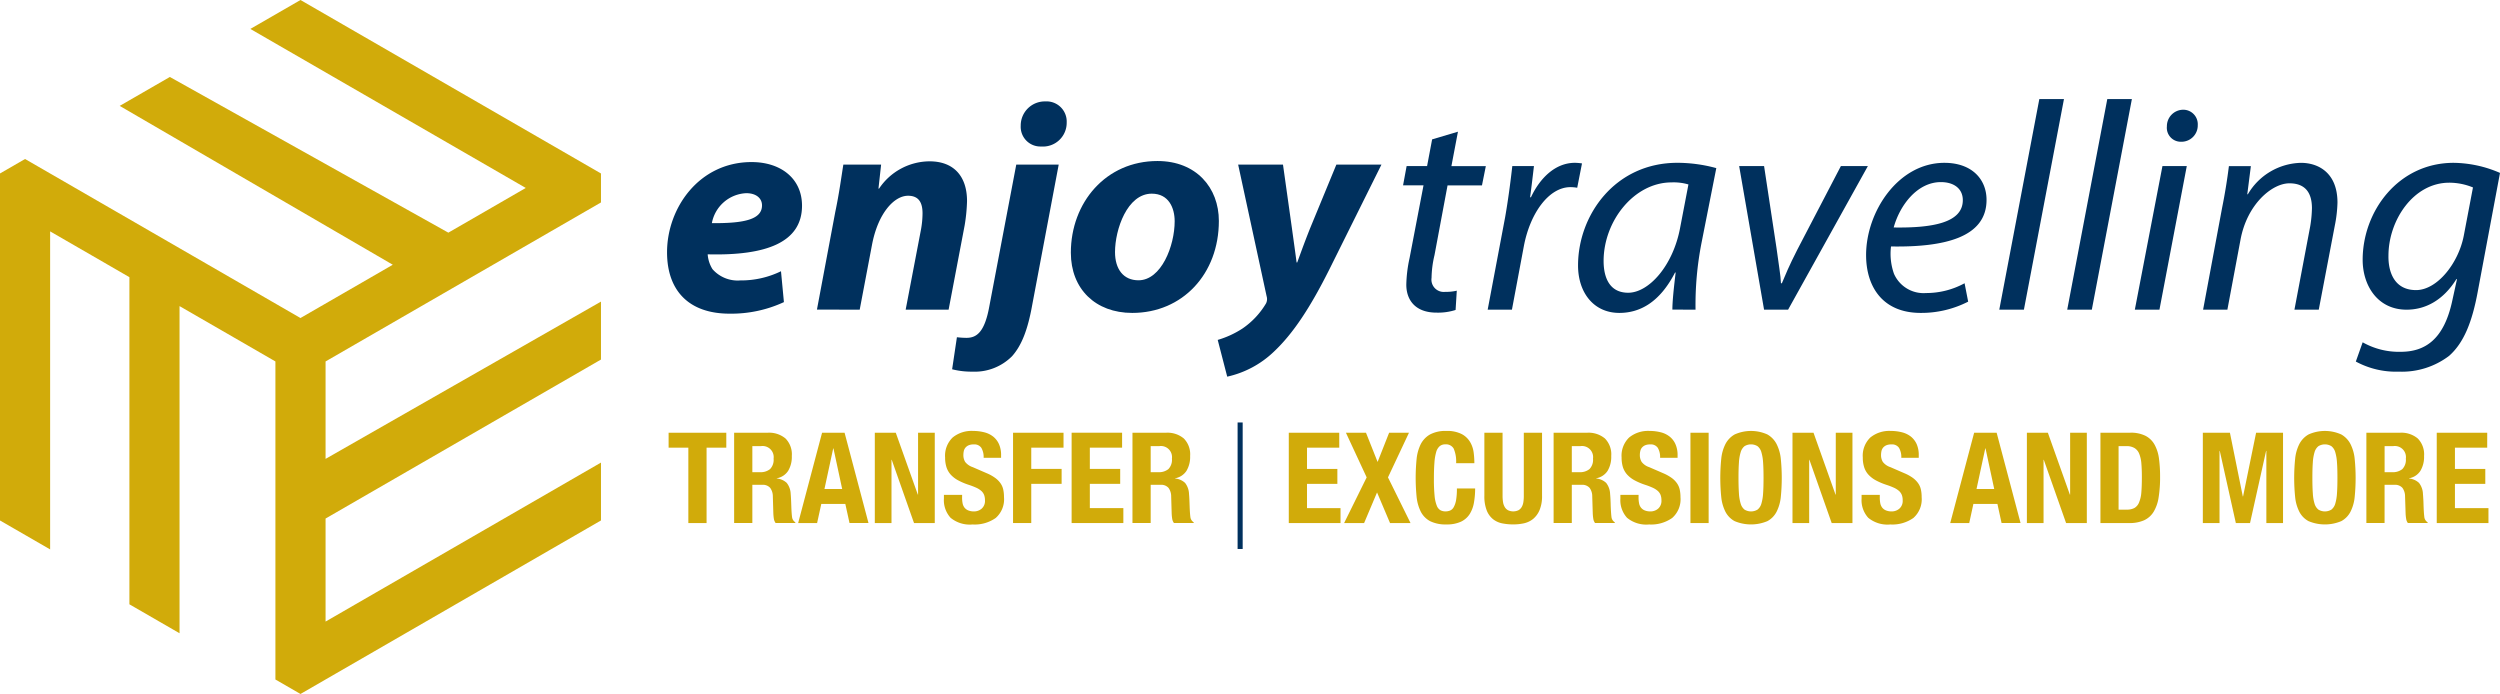
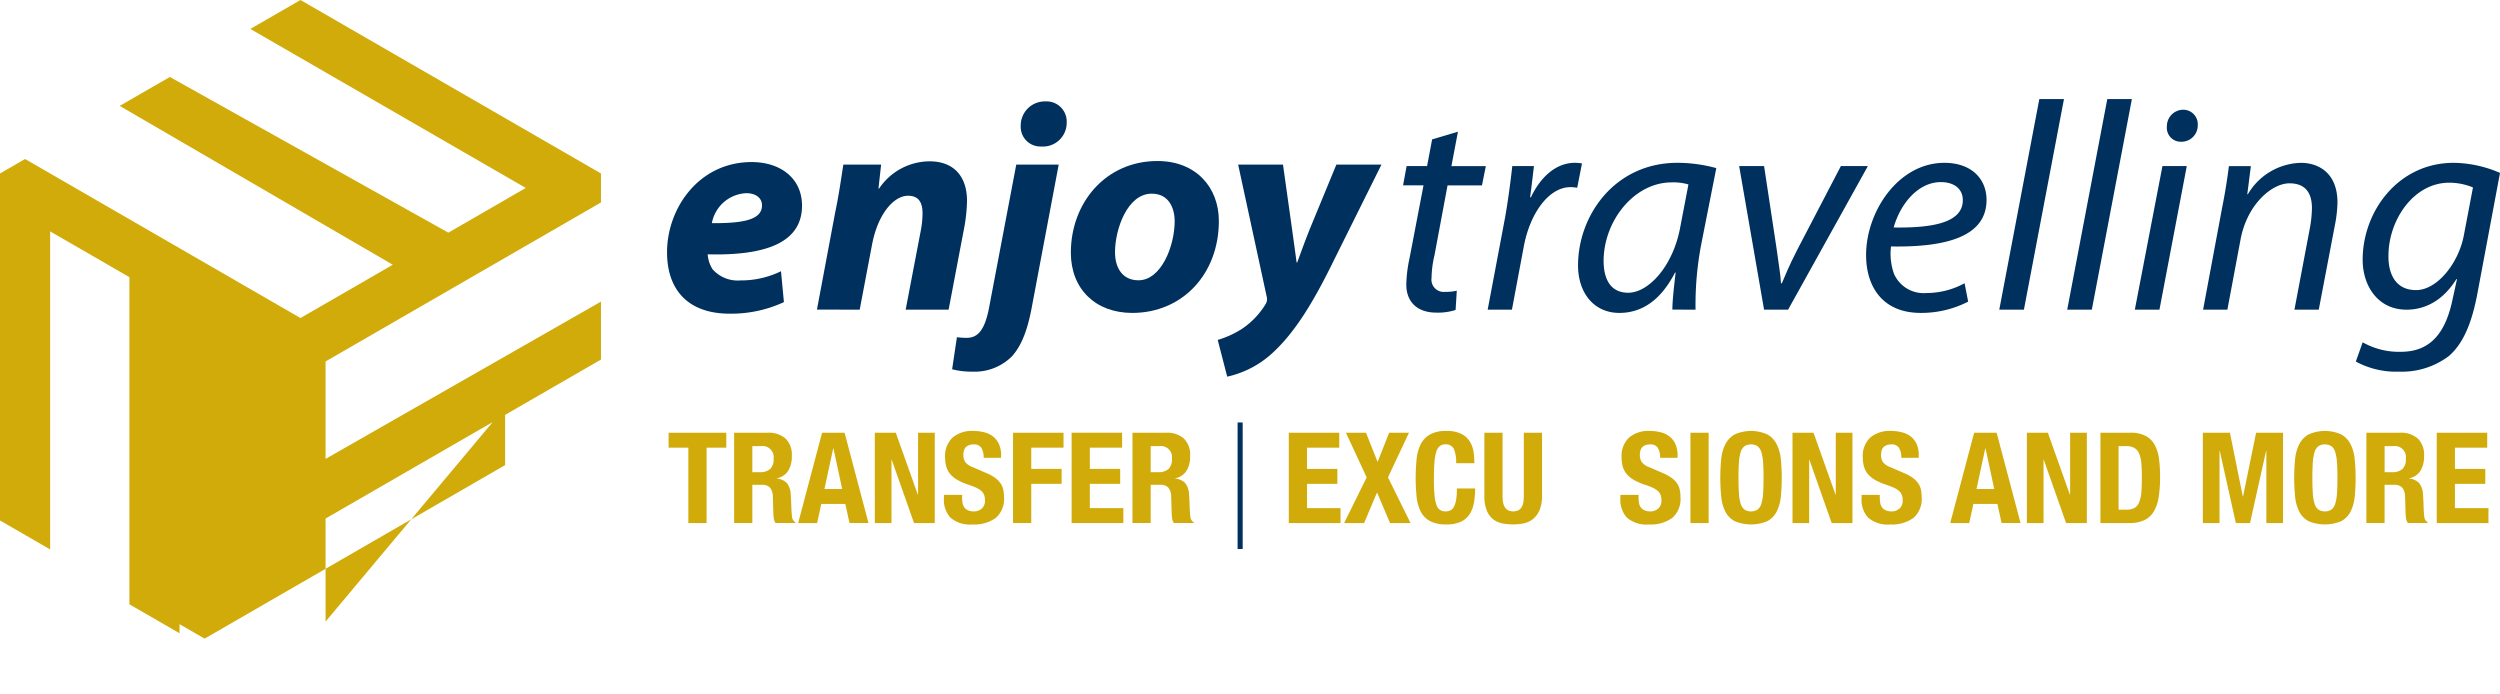
<svg xmlns="http://www.w3.org/2000/svg" viewBox="0 0 365.935 101.581">
  <path d="m125.839 45.324 1.787-9.42c.869-4.693 3.255-7.252 5.287-7.252 1.6 0 2.122 1.043 2.122 2.558a13.683 13.683 0 0 1-.218 2.345l-2.25 11.769h6.286l2.346-12.333a25.232 25.232 0 0 0 .349-3.558c0-3.693-2-5.818-5.471-5.818a8.944 8.944 0 0 0-7.406 3.995h-.087l.389-3.519h-5.529c-.308 1.912-.607 4.215-1.175 6.9l-2.69 14.33z" fill="#00305d" fill-rule="evenodd" />
  <path d="m148.755 24.094-3.954 20.8c-.7 3.821-1.907 4.558-3.34 4.558a12.656 12.656 0 0 1-1.394-.09l-.7 4.69a11.378 11.378 0 0 0 2.955.347 7.7 7.7 0 0 0 5.817-2.26c1.391-1.561 2.3-3.86 2.952-7.508l3.876-20.537zm3.647-2.65a3.476 3.476 0 0 0 3.734-3.516 2.951 2.951 0 0 0-3.129-3.083 3.526 3.526 0 0 0-3.6 3.558 2.885 2.885 0 0 0 3 3.041" fill="#00305d" fill-rule="evenodd" />
  <path d="M169.423 23.569c-7.557 0-12.678 6.081-12.678 13.421 0 5.3 3.6 8.813 8.987 8.813 7.339 0 12.678-5.687 12.678-13.464 0-4.857-3.3-8.77-8.987-8.77m-.827 4.779c2.475 0 3.345 2.086 3.345 4.038 0 3.6-1.955 8.642-5.3 8.642-2.217 0-3.432-1.653-3.432-4.127 0-3.3 1.779-8.554 5.384-8.554" fill="#00305d" fill-rule="evenodd" />
  <path d="m181.233 24.09 4.169 19.279a1.409 1.409 0 0 1-.089 1.043 11.626 11.626 0 0 1-3.471 3.69 13.678 13.678 0 0 1-3.6 1.653l1.391 5.379a14.359 14.359 0 0 0 6.816-3.644c2.822-2.65 5.341-6.471 8.162-12.113l7.6-15.288h-6.6l-3.87 9.384c-.911 2.3-1.384 3.647-1.862 4.946h-.092c-.171-1.345-.388-2.867-.692-5.077l-1.3-9.253z" fill="#00305d" fill-rule="evenodd" />
  <path d="m209.626 20.401-.738 3.909h-2.995l-.521 2.821h2.994l-2.04 10.637a19.689 19.689 0 0 0-.479 3.906c0 2.174 1.256 4.087 4.431 4.087a8.433 8.433 0 0 0 2.783-.391l.174-2.821a6.824 6.824 0 0 1-1.693.171 1.8 1.8 0 0 1-2-2.043 15.264 15.264 0 0 1 .433-3.342l1.909-10.2h5.038l.565-2.821h-5.038l.958-5.038z" fill="#00305d" fill-rule="evenodd" />
  <path d="m221.309 45.325 1.735-9.25c.915-4.906 3.693-8.681 6.819-8.681a5.824 5.824 0 0 1 1 .088l.7-3.562a7.452 7.452 0 0 0-1.04-.088c-2.827 0-5.084 2.171-6.429 5.038h-.128c.22-1.607.39-3.083.564-4.559h-3.168c-.22 1.952-.567 4.732-1.046 7.465l-2.558 13.549z" fill="#00305d" fill-rule="evenodd" />
  <path d="M248.183 45.325a47.29 47.29 0 0 1 .865-9.725l2.174-10.992a21.725 21.725 0 0 0-5.687-.778c-9.161 0-14.55 7.682-14.55 15.022 0 3.992 2.3 6.95 6.042 6.95 2.991 0 5.9-1.521 8.157-5.91h.088c-.259 2.171-.479 4.169-.479 5.428zm-2.257-11.985c-1.043 5.6-4.605 9.509-7.6 9.509-2.785 0-3.6-2.3-3.6-4.645 0-5.864 4.474-11.505 9.944-11.505a7.7 7.7 0 0 1 2.473.3z" fill="#00305d" fill-rule="evenodd" />
  <path d="m254.567 24.307 3.647 21.021h3.516l11.679-21.021h-3.951l-6.382 12.247c-1.221 2.388-1.778 3.776-2.257 4.907h-.134c-.04-1.171-.344-2.781-.653-5.169l-1.817-11.985z" fill="#00305d" fill-rule="evenodd" />
  <path d="M287.563 41.461a11.756 11.756 0 0 1-5.645 1.433 4.728 4.728 0 0 1-4.69-2.824 8.784 8.784 0 0 1-.433-3.995c7.777.131 13.983-1.3 13.983-6.816 0-3.041-2.171-5.425-6.166-5.425-6.77 0-11.464 7.16-11.464 13.5 0 4.644 2.43 8.468 7.994 8.468a15.058 15.058 0 0 0 6.946-1.649zm-.259-12.159c0 3.3-4.432 4.083-10.118 3.995.911-3.3 3.476-6.642 6.907-6.642 1.905 0 3.212.955 3.212 2.647" fill="#00305d" fill-rule="evenodd" />
  <path d="m296.248 45.325 5.864-30.828h-3.607l-5.862 30.828z" fill="#00305d" fill-rule="evenodd" />
  <path d="m306.189 45.325 5.864-30.828h-3.6l-5.865 30.828z" fill="#00305d" fill-rule="evenodd" />
  <path d="m316.088 45.324 4-21.014h-3.562l-4.041 21.014zm3.126-24.576a2.387 2.387 0 0 0 2.48-2.43 2.124 2.124 0 0 0-2.178-2.256 2.407 2.407 0 0 0-2.339 2.427 2.045 2.045 0 0 0 2.037 2.26" fill="#00305d" fill-rule="evenodd" />
  <path d="m326.032 45.325 1.913-10.2c.951-5.212 4.6-8.292 7.163-8.292 2.473 0 3.3 1.561 3.3 3.647a17.68 17.68 0 0 1-.262 2.69l-2.3 12.159h3.561l2.345-12.29a19.5 19.5 0 0 0 .394-3.385c0-4.386-2.824-5.818-5.343-5.818a9.244 9.244 0 0 0-7.774 4.6h-.085l.525-4.119h-3.215a83.194 83.194 0 0 1-1 6.123l-2.778 14.891z" fill="#00305d" fill-rule="evenodd" />
  <path d="M344.832 52.921a12.314 12.314 0 0 0 6.3 1.479 11.434 11.434 0 0 0 7.338-2.3c2.171-1.912 3.388-4.956 4.211-9.427l3.254-17.363a17.4 17.4 0 0 0-6.776-1.476c-8.118 0-13.327 7.078-13.327 14.2 0 3.736 2.169 7.295 6.426 7.295 2.864 0 5.428-1.476 7.294-4.474h.089l-.695 3.172c-1.22 5.687-4 7.468-7.557 7.468a10.788 10.788 0 0 1-5.557-1.391zm15.806-18.449c-.781 4.08-3.91 7.99-6.989 7.99-3.215 0-4.084-2.7-4.041-5.038 0-5.169 3.647-10.682 8.9-10.682a9.115 9.115 0 0 1 3.47.695z" fill="#00305d" fill-rule="evenodd" />
  <path d="M106.312 65.525h-2.888v11.036h-2.669V65.525h-2.888v-2.188h8.444z" fill="#d1ab0a" />
  <path d="M112.386 63.34a3.721 3.721 0 0 1 2.592.843 3.3 3.3 0 0 1 .923 2.562 3.974 3.974 0 0 1-.538 2.178 2.5 2.5 0 0 1-1.666 1.085v.033a2.441 2.441 0 0 1 1.464.646 2.777 2.777 0 0 1 .576 1.614c.023.25.039.515.052.806s.025.614.038.971c.023.706.061 1.244.11 1.611a1.044 1.044 0 0 0 .481.761v.108h-2.885a1.415 1.415 0 0 1-.262-.636 7.786 7.786 0 0 1-.074-.755l-.074-2.535a2.086 2.086 0 0 0-.389-1.22 1.423 1.423 0 0 0-1.183-.446h-1.428v5.592h-2.665V63.34zm-1.15 5.776a2.185 2.185 0 0 0 1.481-.453 1.942 1.942 0 0 0 .518-1.529 1.627 1.627 0 0 0-1.851-1.833h-1.26v3.815z" fill="#d1ab0a" />
  <path d="m123.625 63.34 3.5 13.218h-2.778l-.612-2.793h-3.52l-.611 2.795h-2.773l3.5-13.218zm-.352 8.239-1.276-5.943h-.037l-1.28 5.943z" fill="#d1ab0a" />
  <path d="M134.344 72.393h.037V63.34h2.445v13.226h-3.035l-3.262-9.259h-.038v9.259h-2.442V63.341h3.07z" fill="#d1ab0a" />
  <path d="M140.825 72.82a4.332 4.332 0 0 0 .073.842 1.494 1.494 0 0 0 .279.64 1.329 1.329 0 0 0 .545.406 2.175 2.175 0 0 0 .863.151 1.713 1.713 0 0 0 1.1-.4 1.5 1.5 0 0 0 .49-1.229 2.193 2.193 0 0 0-.121-.768 1.527 1.527 0 0 0-.4-.587 2.918 2.918 0 0 0-.728-.473 10.739 10.739 0 0 0-1.122-.433 9.52 9.52 0 0 1-1.535-.649 4.114 4.114 0 0 1-1.086-.823 2.98 2.98 0 0 1-.638-1.092 4.562 4.562 0 0 1-.205-1.437 3.7 3.7 0 0 1 1.1-2.926 4.385 4.385 0 0 1 3-.964 6.57 6.57 0 0 1 1.635.2 3.458 3.458 0 0 1 1.3.627 2.954 2.954 0 0 1 .853 1.115 3.874 3.874 0 0 1 .305 1.62v.371h-2.555a2.674 2.674 0 0 0-.333-1.456 1.229 1.229 0 0 0-1.112-.505 1.856 1.856 0 0 0-.738.125 1.286 1.286 0 0 0-.474.344 1.188 1.188 0 0 0-.243.489 2.843 2.843 0 0 0-.064.574 1.925 1.925 0 0 0 .259 1.029 2.325 2.325 0 0 0 1.112.768l2.055.892a6.115 6.115 0 0 1 1.24.692 3.327 3.327 0 0 1 .769.778 2.558 2.558 0 0 1 .4.919 5.12 5.12 0 0 1 .11 1.109 3.642 3.642 0 0 1-1.212 3.047 5.338 5.338 0 0 1-3.381.952 4.414 4.414 0 0 1-3.227-.98 3.822 3.822 0 0 1-.974-2.814v-.538h2.667z" fill="#d1ab0a" />
  <path d="M155.672 63.341v2.185h-4.722v3.109h4.443v2.187h-4.443v5.737h-2.666V63.341z" fill="#d1ab0a" />
  <path d="M164.246 65.525h-4.723v3.11h4.444v2.187h-4.444v3.552h4.907v2.187h-7.573V63.337h7.389z" fill="#d1ab0a" />
  <path d="M170.689 63.34a3.719 3.719 0 0 1 2.592.843 3.3 3.3 0 0 1 .923 2.562 3.974 3.974 0 0 1-.536 2.178 2.5 2.5 0 0 1-1.666 1.085v.033a2.451 2.451 0 0 1 1.465.646 2.778 2.778 0 0 1 .574 1.614c.023.25.041.515.054.806s.023.614.036.971c.025.706.061 1.244.112 1.611a1.032 1.032 0 0 0 .484.761v.108h-2.89a1.413 1.413 0 0 1-.26-.636 7.13 7.13 0 0 1-.074-.755l-.074-2.535a2.1 2.1 0 0 0-.39-1.22 1.421 1.421 0 0 0-1.182-.446h-1.427v5.592h-2.666V63.34zm-1.148 5.776a2.186 2.186 0 0 0 1.481-.453 1.944 1.944 0 0 0 .517-1.529 1.627 1.627 0 0 0-1.85-1.833h-1.259v3.815z" fill="#d1ab0a" />
  <path fill="#00305d" d="M181.152 61.839h.743v18.518h-.743z" />
  <path d="M196.034 65.525h-4.722v3.11h4.444v2.187h-4.444v3.552h4.906v2.187h-7.573V63.337h7.385z" fill="#d1ab0a" />
  <path d="m199.945 63.341 1.7 4.277 1.686-4.277h2.906l-3.073 6.534 3.3 6.684h-3l-1.9-4.48-1.893 4.48h-2.926l3.3-6.684-3.037-6.534z" fill="#d1ab0a" />
  <path d="M212.802 65.702a1.281 1.281 0 0 0-1.25-.659 1.228 1.228 0 0 0-.823.272 1.767 1.767 0 0 0-.512.866 7.458 7.458 0 0 0-.255 1.574c-.053.65-.076 1.443-.076 2.378a23.782 23.782 0 0 0 .1 2.43 5.2 5.2 0 0 0 .314 1.433 1.321 1.321 0 0 0 .538.685 1.537 1.537 0 0 0 .748.174 1.767 1.767 0 0 0 .659-.121 1.125 1.125 0 0 0 .528-.479 3.268 3.268 0 0 0 .355-1.02 9.726 9.726 0 0 0 .124-1.732h2.67a11.962 11.962 0 0 1-.17 2.04 4.651 4.651 0 0 1-.616 1.683 3.078 3.078 0 0 1-1.28 1.132 4.895 4.895 0 0 1-2.139.406 5.075 5.075 0 0 1-2.39-.482 3.279 3.279 0 0 1-1.362-1.391 6.3 6.3 0 0 1-.61-2.165 27.936 27.936 0 0 1 0-5.546 6.337 6.337 0 0 1 .61-2.175 3.457 3.457 0 0 1 1.362-1.416 4.788 4.788 0 0 1 2.39-.509 4.626 4.626 0 0 1 2.25.462 3.122 3.122 0 0 1 1.23 1.178 4.072 4.072 0 0 1 .512 1.539 12.325 12.325 0 0 1 .1 1.544h-2.67a4.784 4.784 0 0 0-.341-2.1" fill="#d1ab0a" />
  <path d="M219.938 72.56a5.71 5.71 0 0 0 .065.918 2.057 2.057 0 0 0 .243.721 1.246 1.246 0 0 0 .479.479 1.782 1.782 0 0 0 1.548 0 1.272 1.272 0 0 0 .472-.479 2.056 2.056 0 0 0 .239-.721 6.18 6.18 0 0 0 .062-.918v-9.223h2.67v9.223a5.3 5.3 0 0 1-.355 2.082 3.379 3.379 0 0 1-.944 1.309 3.273 3.273 0 0 1-1.348.646 7.33 7.33 0 0 1-1.578.164 8.235 8.235 0 0 1-1.574-.148 3.2 3.2 0 0 1-1.352-.6 3.079 3.079 0 0 1-.941-1.286 5.616 5.616 0 0 1-.351-2.168v-9.222h2.663z" fill="#d1ab0a" />
-   <path d="M232.326 63.34a3.726 3.726 0 0 1 2.594.843 3.3 3.3 0 0 1 .922 2.562 4 4 0 0 1-.534 2.178 2.5 2.5 0 0 1-1.667 1.085v.033a2.446 2.446 0 0 1 1.463.646 2.782 2.782 0 0 1 .574 1.614c.023.25.043.515.056.806s.026.614.032.971c.03.706.066 1.244.112 1.611a1.039 1.039 0 0 0 .485.761v.108h-2.886a1.357 1.357 0 0 1-.262-.636 6.964 6.964 0 0 1-.076-.755l-.076-2.535a2.069 2.069 0 0 0-.386-1.22 1.427 1.427 0 0 0-1.184-.446h-1.422v5.592h-2.663V63.34zm-1.148 5.776a2.18 2.18 0 0 0 1.479-.453 1.936 1.936 0 0 0 .518-1.529 1.626 1.626 0 0 0-1.85-1.833h-1.254v3.815z" fill="#d1ab0a" />
  <path d="M239.841 72.82a4.417 4.417 0 0 0 .076.842 1.472 1.472 0 0 0 .279.64 1.323 1.323 0 0 0 .544.406 2.185 2.185 0 0 0 .862.151 1.713 1.713 0 0 0 1.1-.4 1.5 1.5 0 0 0 .489-1.229 2.24 2.24 0 0 0-.118-.768 1.59 1.59 0 0 0-.4-.587 2.981 2.981 0 0 0-.731-.473 10.462 10.462 0 0 0-1.121-.433 9.437 9.437 0 0 1-1.535-.649 4.144 4.144 0 0 1-1.086-.823 3.026 3.026 0 0 1-.64-1.092 4.744 4.744 0 0 1-.2-1.437 3.7 3.7 0 0 1 1.1-2.926 4.38 4.38 0 0 1 3-.964 6.633 6.633 0 0 1 1.64.2 3.44 3.44 0 0 1 1.292.627 2.924 2.924 0 0 1 .853 1.115 3.891 3.891 0 0 1 .309 1.62v.371h-2.559a2.657 2.657 0 0 0-.335-1.456 1.221 1.221 0 0 0-1.108-.505 1.893 1.893 0 0 0-.742.125 1.294 1.294 0 0 0-.472.344 1.113 1.113 0 0 0-.236.489 2.269 2.269 0 0 0-.07.574 1.894 1.894 0 0 0 .263 1.029 2.288 2.288 0 0 0 1.106.768l2.059.892a6.309 6.309 0 0 1 1.24.692 3.317 3.317 0 0 1 .767.778 2.611 2.611 0 0 1 .4.919 5.23 5.23 0 0 1 .112 1.109 3.643 3.643 0 0 1-1.214 3.047 5.338 5.338 0 0 1-3.378.952 4.427 4.427 0 0 1-3.233-.98 3.834 3.834 0 0 1-.972-2.814v-.538h2.664z" fill="#d1ab0a" />
  <path fill="#d1ab0a" d="M247.437 63.341h2.663v13.221h-2.663z" />
  <path d="M251.944 67.185a6.121 6.121 0 0 1 .61-2.177 3.431 3.431 0 0 1 1.358-1.417 5.848 5.848 0 0 1 4.782 0 3.425 3.425 0 0 1 1.357 1.417 6.157 6.157 0 0 1 .614 2.177 28.029 28.029 0 0 1 0 5.544 6.17 6.17 0 0 1-.614 2.168 3.256 3.256 0 0 1-1.357 1.387 6.2 6.2 0 0 1-4.782 0 3.262 3.262 0 0 1-1.358-1.387 6.133 6.133 0 0 1-.61-2.168 27.905 27.905 0 0 1 0-5.544m2.591 5.035a6.367 6.367 0 0 0 .26 1.518 1.739 1.739 0 0 0 .554.853 1.829 1.829 0 0 0 1.909 0 1.7 1.7 0 0 0 .557-.853 6.575 6.575 0 0 0 .256-1.518c.046-.626.065-1.381.065-2.269s-.02-1.641-.065-2.261a6.719 6.719 0 0 0-.256-1.518 1.711 1.711 0 0 0-.557-.859 1.829 1.829 0 0 0-1.909 0 1.748 1.748 0 0 0-.554.859 6.5 6.5 0 0 0-.26 1.518c-.043.62-.065 1.371-.065 2.261s.023 1.643.065 2.269" fill="#d1ab0a" />
  <path d="M268.671 72.393h.039V63.34h2.441v13.226h-3.037l-3.26-9.259h-.036v9.259h-2.444V63.341h3.077z" fill="#d1ab0a" />
  <path d="M275.152 72.82a4.429 4.429 0 0 0 .073.842 1.511 1.511 0 0 0 .282.64 1.307 1.307 0 0 0 .544.406 2.172 2.172 0 0 0 .86.151 1.709 1.709 0 0 0 1.1-.4 1.49 1.49 0 0 0 .492-1.229 2.151 2.151 0 0 0-.121-.768 1.6 1.6 0 0 0-.4-.587 3 3 0 0 0-.731-.473 10.432 10.432 0 0 0-1.122-.433 9.481 9.481 0 0 1-1.535-.649 4.2 4.2 0 0 1-1.085-.823 2.927 2.927 0 0 1-.637-1.092 4.543 4.543 0 0 1-.207-1.437 3.7 3.7 0 0 1 1.1-2.926 4.39 4.39 0 0 1 3-.964 6.608 6.608 0 0 1 1.637.2 3.5 3.5 0 0 1 1.3.627 2.991 2.991 0 0 1 .853 1.115 3.9 3.9 0 0 1 .3 1.62v.371h-2.554a2.662 2.662 0 0 0-.335-1.456 1.228 1.228 0 0 0-1.112-.505 1.871 1.871 0 0 0-.739.125 1.269 1.269 0 0 0-.472.344 1.173 1.173 0 0 0-.242.489 2.845 2.845 0 0 0-.065.574 1.894 1.894 0 0 0 .262 1.029 2.284 2.284 0 0 0 1.109.768l2.053.892a6.19 6.19 0 0 1 1.247.692 3.431 3.431 0 0 1 .764.778 2.558 2.558 0 0 1 .4.919 5.013 5.013 0 0 1 .109 1.109 3.641 3.641 0 0 1-1.211 3.047 5.338 5.338 0 0 1-3.378.952 4.419 4.419 0 0 1-3.23-.98 3.822 3.822 0 0 1-.974-2.814v-.538h2.666z" fill="#d1ab0a" />
  <path d="m292.257 63.34 3.5 13.218h-2.778l-.608-2.793h-3.519l-.607 2.795h-2.781l3.5-13.218zm-.354 8.239-1.272-5.943h-.04l-1.279 5.943z" fill="#d1ab0a" />
  <path d="M302.973 72.393h.04V63.34h2.444v13.226h-3.034l-3.263-9.259h-.037v9.259h-2.439V63.341h3.069z" fill="#d1ab0a" />
  <path d="M311.811 63.337a4.732 4.732 0 0 1 2.241.46 3.182 3.182 0 0 1 1.322 1.292 5.745 5.745 0 0 1 .643 2.027 19.551 19.551 0 0 1 .163 2.646 18.581 18.581 0 0 1-.212 3.031 5.724 5.724 0 0 1-.732 2.118 3.22 3.22 0 0 1-1.387 1.24 5.192 5.192 0 0 1-2.2.41h-4.2V63.337zm-.518 11.26a2.317 2.317 0 0 0 1.128-.239 1.627 1.627 0 0 0 .676-.8 4.689 4.689 0 0 0 .338-1.46q.078-.905.079-2.26c0-.751-.023-1.41-.072-1.98a4.75 4.75 0 0 0-.308-1.414 1.738 1.738 0 0 0-.682-.853 2.239 2.239 0 0 0-1.214-.289h-1.133v9.3z" fill="#d1ab0a" />
  <path d="m326.403 63.341 1.886 9.332h.036l1.909-9.332h3.942v13.218h-2.44V66.008h-.04l-2.348 10.551h-2.079l-2.349-10.551h-.039v10.551h-2.443V63.341z" fill="#d1ab0a" />
  <path d="M335.947 67.185a6.11 6.11 0 0 1 .61-2.177 3.427 3.427 0 0 1 1.358-1.417 5.848 5.848 0 0 1 4.782 0 3.425 3.425 0 0 1 1.357 1.417 6.109 6.109 0 0 1 .611 2.177 28.029 28.029 0 0 1 0 5.544 6.12 6.12 0 0 1-.611 2.168 3.256 3.256 0 0 1-1.357 1.387 6.2 6.2 0 0 1-4.782 0 3.258 3.258 0 0 1-1.358-1.387 6.121 6.121 0 0 1-.61-2.168 27.905 27.905 0 0 1 0-5.544m2.591 5.035a6.36 6.36 0 0 0 .256 1.518 1.731 1.731 0 0 0 .557.853 1.829 1.829 0 0 0 1.909 0 1.727 1.727 0 0 0 .557-.853 6.55 6.55 0 0 0 .256-1.518c.047-.626.066-1.381.066-2.269s-.019-1.641-.066-2.261a6.692 6.692 0 0 0-.256-1.518 1.736 1.736 0 0 0-.557-.859 1.829 1.829 0 0 0-1.909 0 1.739 1.739 0 0 0-.557.859 6.493 6.493 0 0 0-.256 1.518c-.046.62-.066 1.371-.066 2.261s.02 1.643.066 2.269" fill="#d1ab0a" />
  <path d="M351.304 63.34a3.726 3.726 0 0 1 2.594.843 3.3 3.3 0 0 1 .922 2.562 3.964 3.964 0 0 1-.538 2.178 2.487 2.487 0 0 1-1.663 1.085v.033a2.448 2.448 0 0 1 1.463.646 2.765 2.765 0 0 1 .574 1.614c.023.25.039.515.056.806s.026.614.036.971c.026.706.062 1.244.112 1.611a1.029 1.029 0 0 0 .482.761v.108h-2.889a1.35 1.35 0 0 1-.256-.636 6.159 6.159 0 0 1-.079-.755l-.08-2.535a2.128 2.128 0 0 0-.384-1.22 1.439 1.439 0 0 0-1.188-.446h-1.427v5.592h-2.663V63.34zm-1.148 5.776a2.19 2.19 0 0 0 1.483-.453 1.948 1.948 0 0 0 .515-1.529 1.626 1.626 0 0 0-1.85-1.833h-1.26v3.815z" fill="#d1ab0a" />
  <path d="M364.062 65.525h-4.723v3.11h4.444v2.187h-4.444v3.552h4.907v2.187h-7.57V63.337h7.389z" fill="#d1ab0a" />
-   <path d="m47.655 52.907 40.312-23.274v-4.24L43.983 0l-7.339 4.234 40.313 23.277-5.94 3.434-5.391 3.11-40.763-22.789-7.342 4.234 39.973 23.251-7.294 4.212-6.22 3.588L3.667 23.273 0 25.392v50.792l7.337 4.237V33.867l6.13 3.539 5.475 3.165v47.883l7.338 4.238V44.806l7.973 4.6 6.06 3.5v46.556l3.671 2.118 43.984-25.4v-8.471L47.655 90.983V75.9l40.312-23.272v-8.482L47.655 67.168V52.907z" fill="#d1ab0a" />
+   <path d="m47.655 52.907 40.312-23.274v-4.24L43.983 0l-7.339 4.234 40.313 23.277-5.94 3.434-5.391 3.11-40.763-22.789-7.342 4.234 39.973 23.251-7.294 4.212-6.22 3.588L3.667 23.273 0 25.392v50.792l7.337 4.237V33.867l6.13 3.539 5.475 3.165v47.883l7.338 4.238V44.806v46.556l3.671 2.118 43.984-25.4v-8.471L47.655 90.983V75.9l40.312-23.272v-8.482L47.655 67.168V52.907z" fill="#d1ab0a" />
  <path d="M114.317 39.702a13.315 13.315 0 0 1-5.948 1.345 4.9 4.9 0 0 1-4.082-1.653 4.718 4.718 0 0 1-.7-2.168c8.555.22 13.808-1.735 13.808-7.121 0-3.952-3.083-6.382-7.383-6.382-7.684 0-12.374 6.73-12.374 13.2 0 5.556 3.128 8.99 9.16 8.99a18.329 18.329 0 0 0 7.947-1.692zm-2.778-9.64c0 2-2.432 2.647-7.339 2.6a5.358 5.358 0 0 1 5.038-4.385c1.435 0 2.3.738 2.3 1.781" fill="#00305d" fill-rule="evenodd" />
</svg>